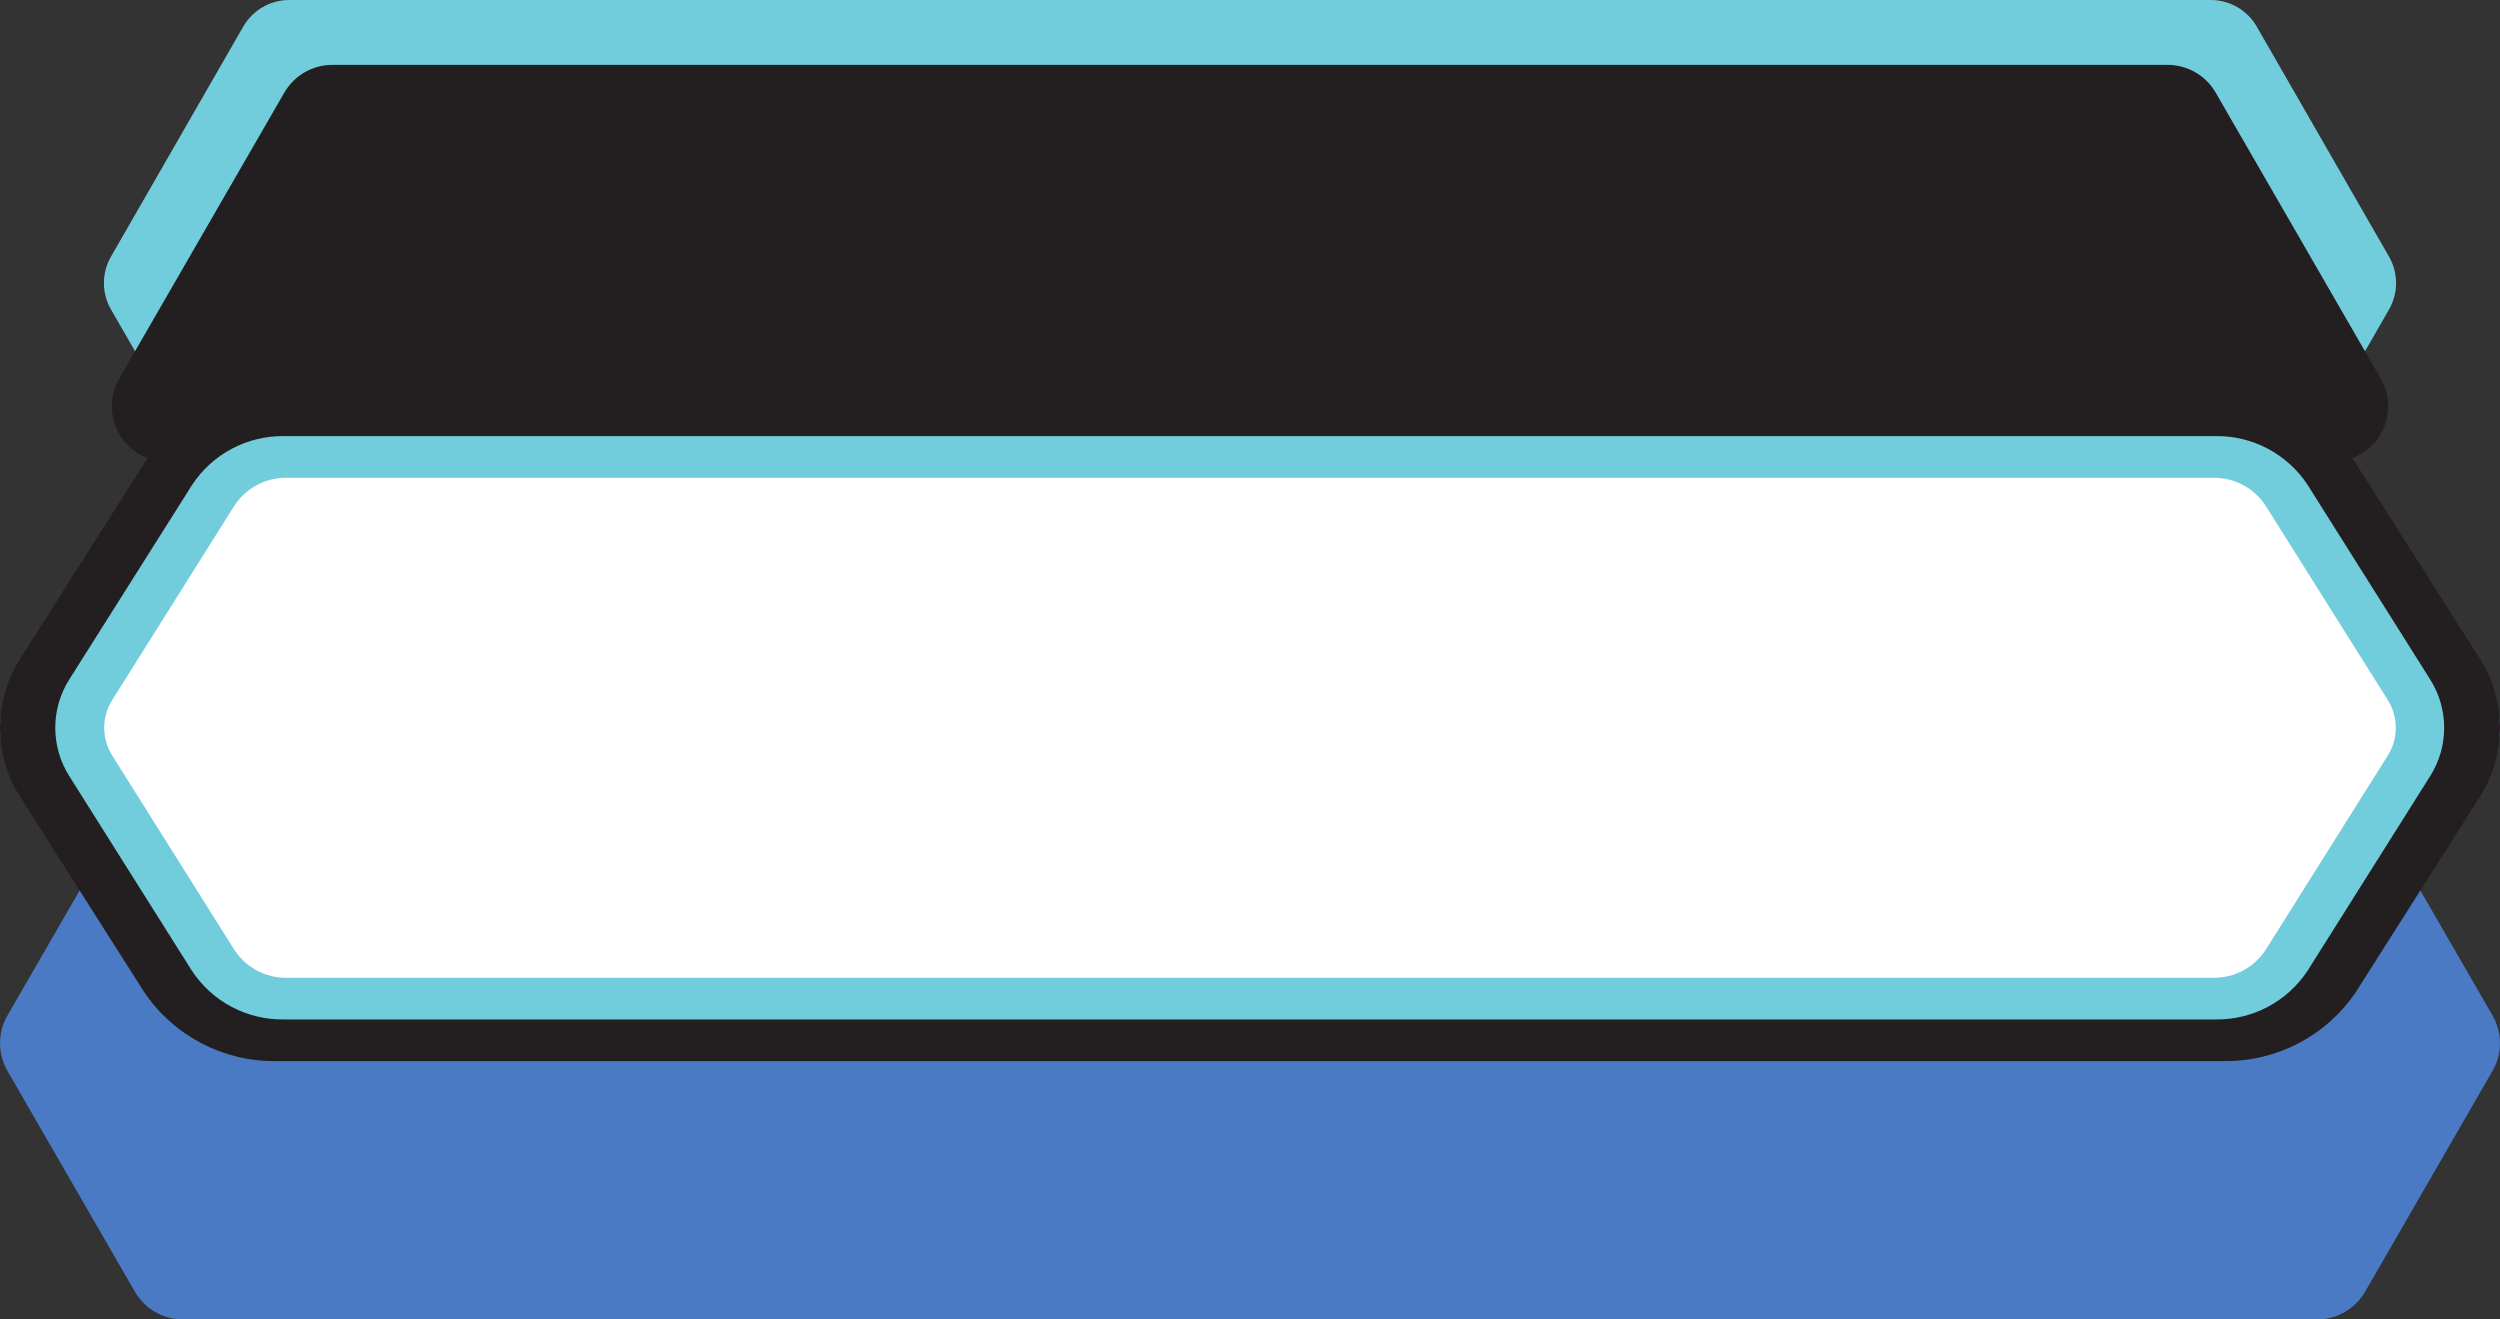
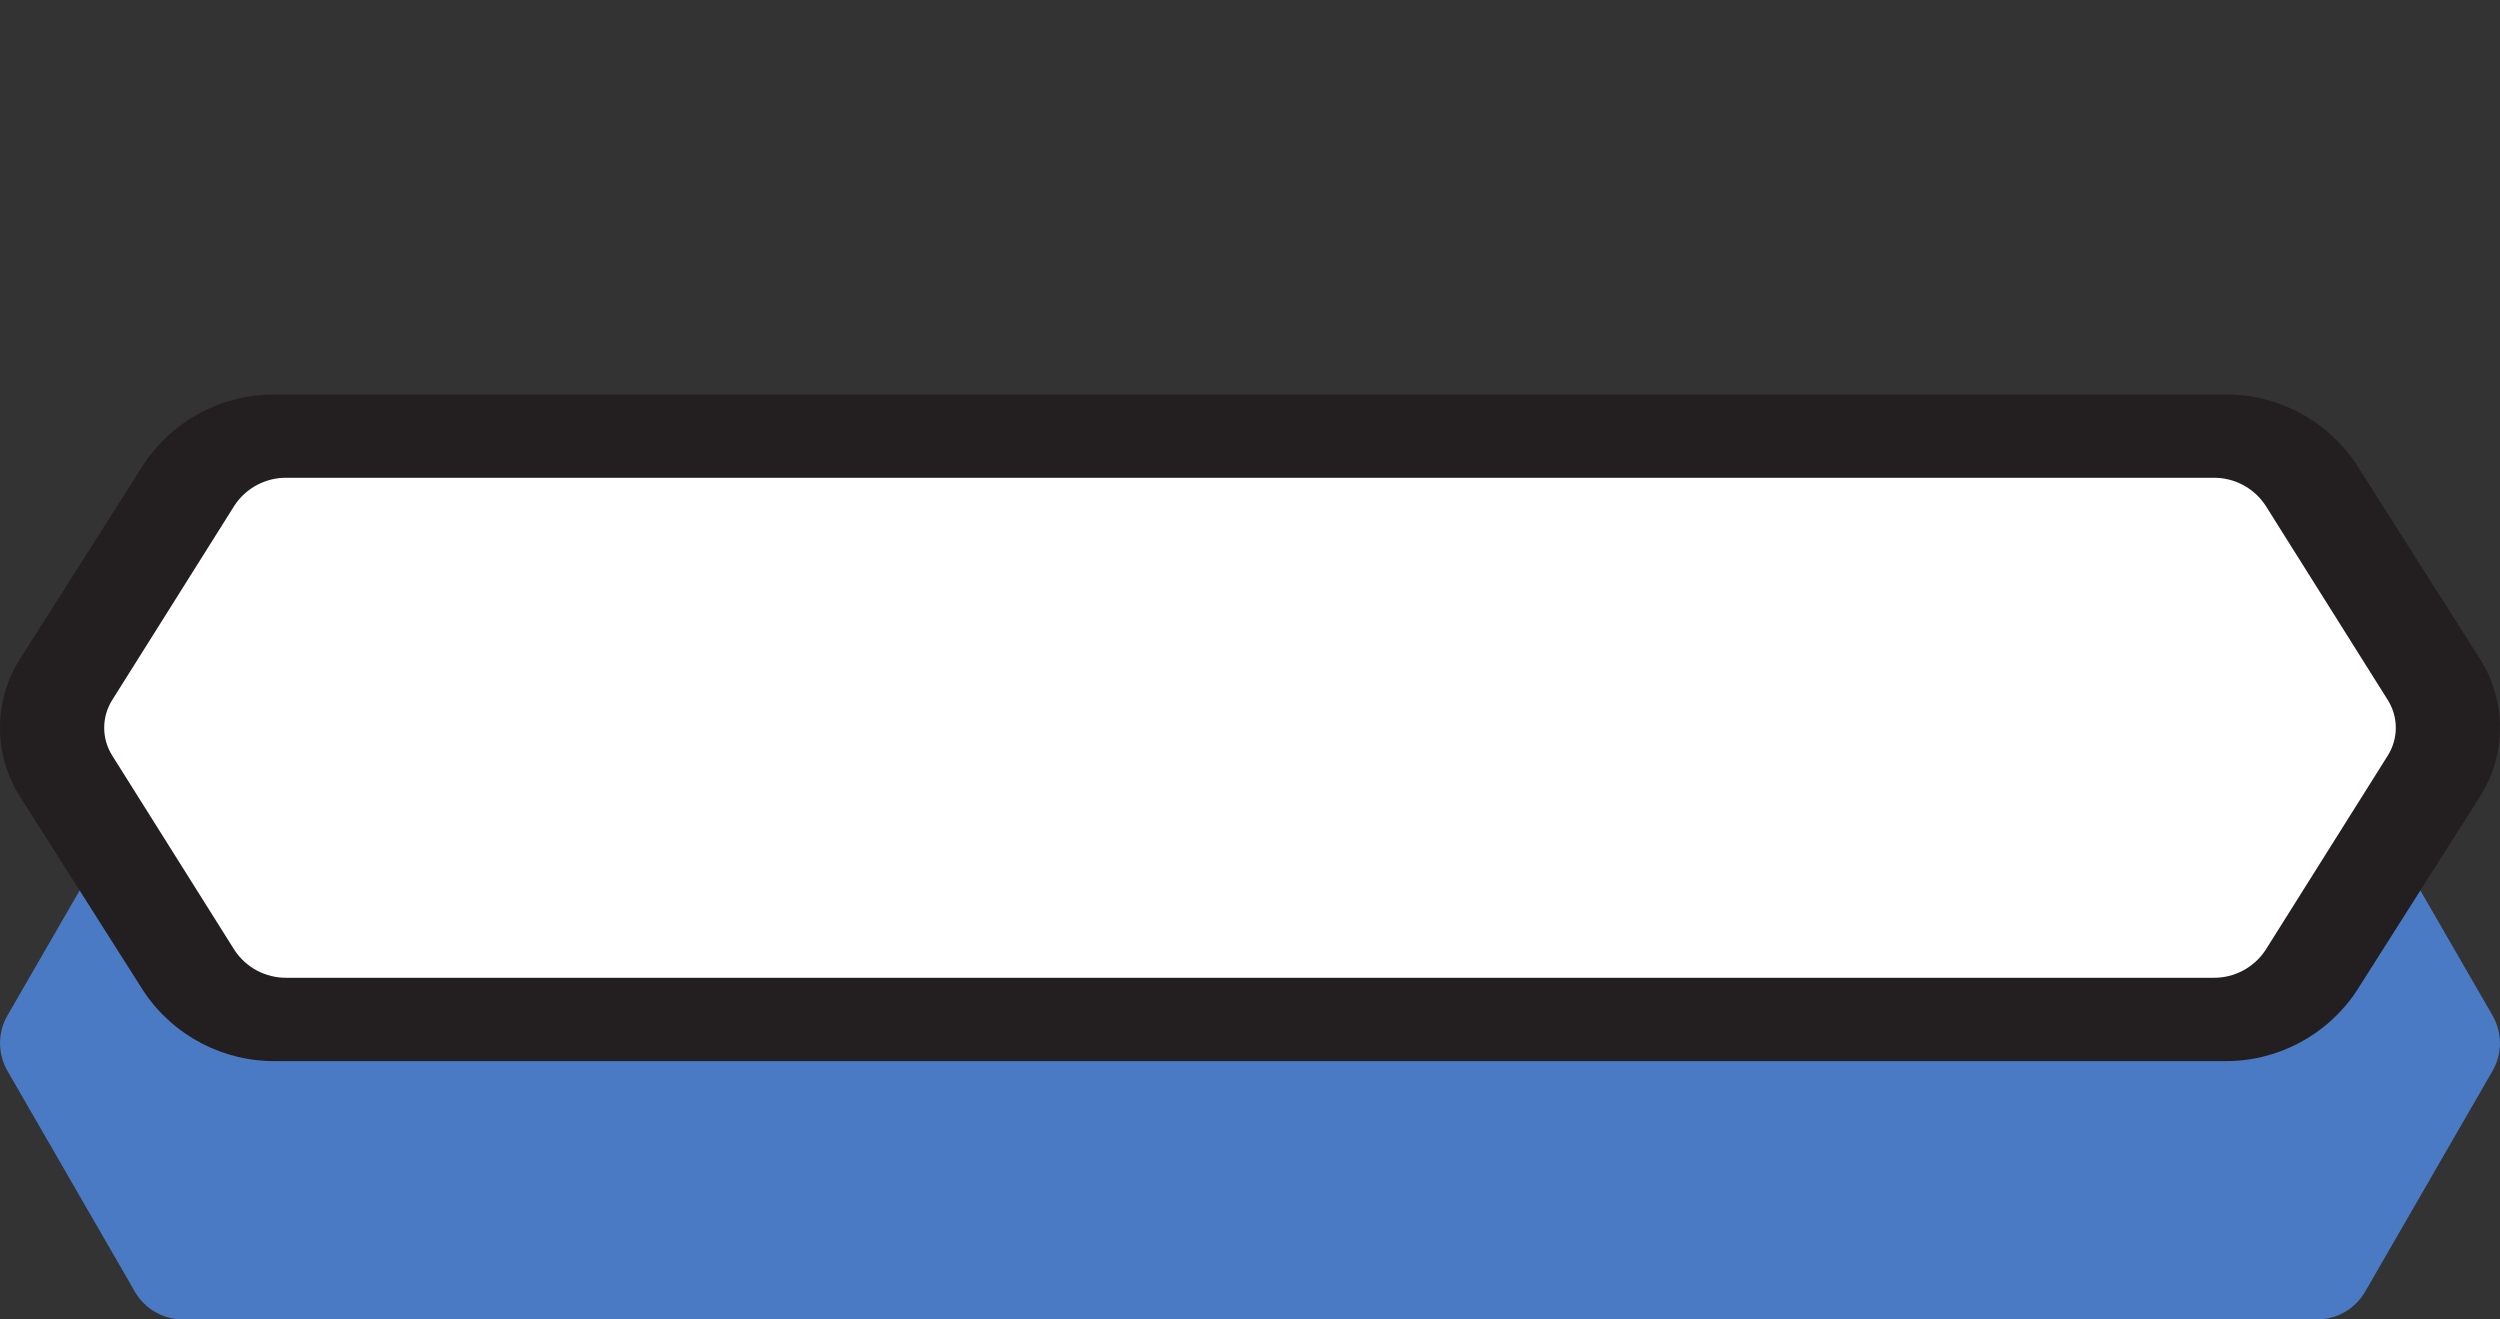
<svg xmlns="http://www.w3.org/2000/svg" version="1.1" x="0" y="0" width="180" height="95" viewBox="0, 0, 180, 95">
  <rect x="0" y="0" width="180" height="95" fill="#333333" stroke="none" />
  <g id="Layer_2">
    <path d="M179.46,73.11 L170.29,57.23 C169.576,55.994 168.258,55.231 166.83,55.23 L13.17,55.23 C11.742,55.231 10.424,55.994 9.71,57.23 L0.54,73.11 C-0.175,74.348 -0.175,75.872 0.54,77.11 L9.71,93 C10.424,94.236 11.742,94.999 13.17,95 L166.83,95 C168.258,94.999 169.576,94.236 170.29,93 L179.46,77.11 C180.175,75.872 180.175,74.348 179.46,73.11 z" fill="#4B7AC5" />
-     <path d="M169.46,38 L10.54,38 C9.158,38.005 7.876,38.723 7.15,39.9 L0.62,50.26 C-0.203,51.564 -0.203,53.226 0.62,54.53 L7.15,64.9 C7.883,66.065 9.164,66.771 10.54,66.77 L169.46,66.77 C170.836,66.771 172.117,66.065 172.85,64.9 L179.38,54.53 C180.203,53.226 180.203,51.564 179.38,50.26 L172.85,39.9 C172.124,38.723 170.842,38.005 169.46,38 z" fill="#71CCDB" />
-     <path d="M159.17,0 L20.83,0 C19.459,-0.002 18.192,0.731 17.51,1.92 L8,18.46 C7.31,19.647 7.31,21.113 8,22.3 L17.55,38.84 C18.232,40.029 19.499,40.762 20.87,40.76 L159.17,40.76 C160.541,40.762 161.808,40.029 162.49,38.84 L172,22.3 C172.69,21.113 172.69,19.647 172,18.46 L162.49,1.92 C161.808,0.731 160.541,-0.002 159.17,0 z" fill="#71CCDB" />
-     <path d="M171.41,27.25 L159.53,6.67 C158.814,5.431 157.491,4.668 156.06,4.67 L23.94,4.67 C22.509,4.668 21.186,5.431 20.47,6.67 L8.59,27.25 C7.876,28.487 7.875,30.011 8.589,31.248 C9.303,32.486 10.622,33.249 12.05,33.25 L168,33.25 C169.419,33.231 170.722,32.461 171.424,31.227 C172.125,29.993 172.12,28.479 171.41,27.25 z" fill="#231F20" />
    <path d="M160.11,28.4 L19.89,28.4 C16.071,28.344 12.484,30.226 10.36,33.4 L1.47,47.4 C-0.49,50.445 -0.49,54.355 1.47,57.4 L10.36,71.4 C12.487,74.571 16.072,76.452 19.89,76.4 L160.11,76.4 C163.928,76.452 167.513,74.571 169.64,71.4 L178.53,57.4 C180.49,54.355 180.49,50.445 178.53,47.4 L169.64,33.4 C167.516,30.226 163.929,28.344 160.11,28.4 z" fill="#231F20" />
-     <path d="M159.55,31.4 L20.45,31.4 C17.795,31.365 15.304,32.684 13.84,34.9 L5,48.9 C3.639,51.035 3.639,53.765 5,55.9 L13.82,69.9 C15.284,72.116 17.775,73.435 20.43,73.4 L159.53,73.4 C162.185,73.435 164.676,72.116 166.14,69.9 L174.96,55.9 C176.321,53.765 176.321,51.035 174.96,48.9 L166.14,34.9 C164.676,32.684 162.185,31.365 159.53,31.4 z" fill="#71CCDB" />
    <path d="M159.35,34.4 C160.866,34.378 162.288,35.132 163.12,36.4 L171.92,50.4 C172.69,51.622 172.69,53.178 171.92,54.4 L163.12,68.4 C162.288,69.668 160.866,70.422 159.35,70.4 L20.65,70.4 C19.134,70.422 17.712,69.668 16.88,68.4 L8.08,54.4 C7.31,53.178 7.31,51.622 8.08,50.4 L16.88,36.4 C17.712,35.132 19.134,34.378 20.65,34.4 L159.35,34.4" fill="#FFFFFF" />
  </g>
</svg>